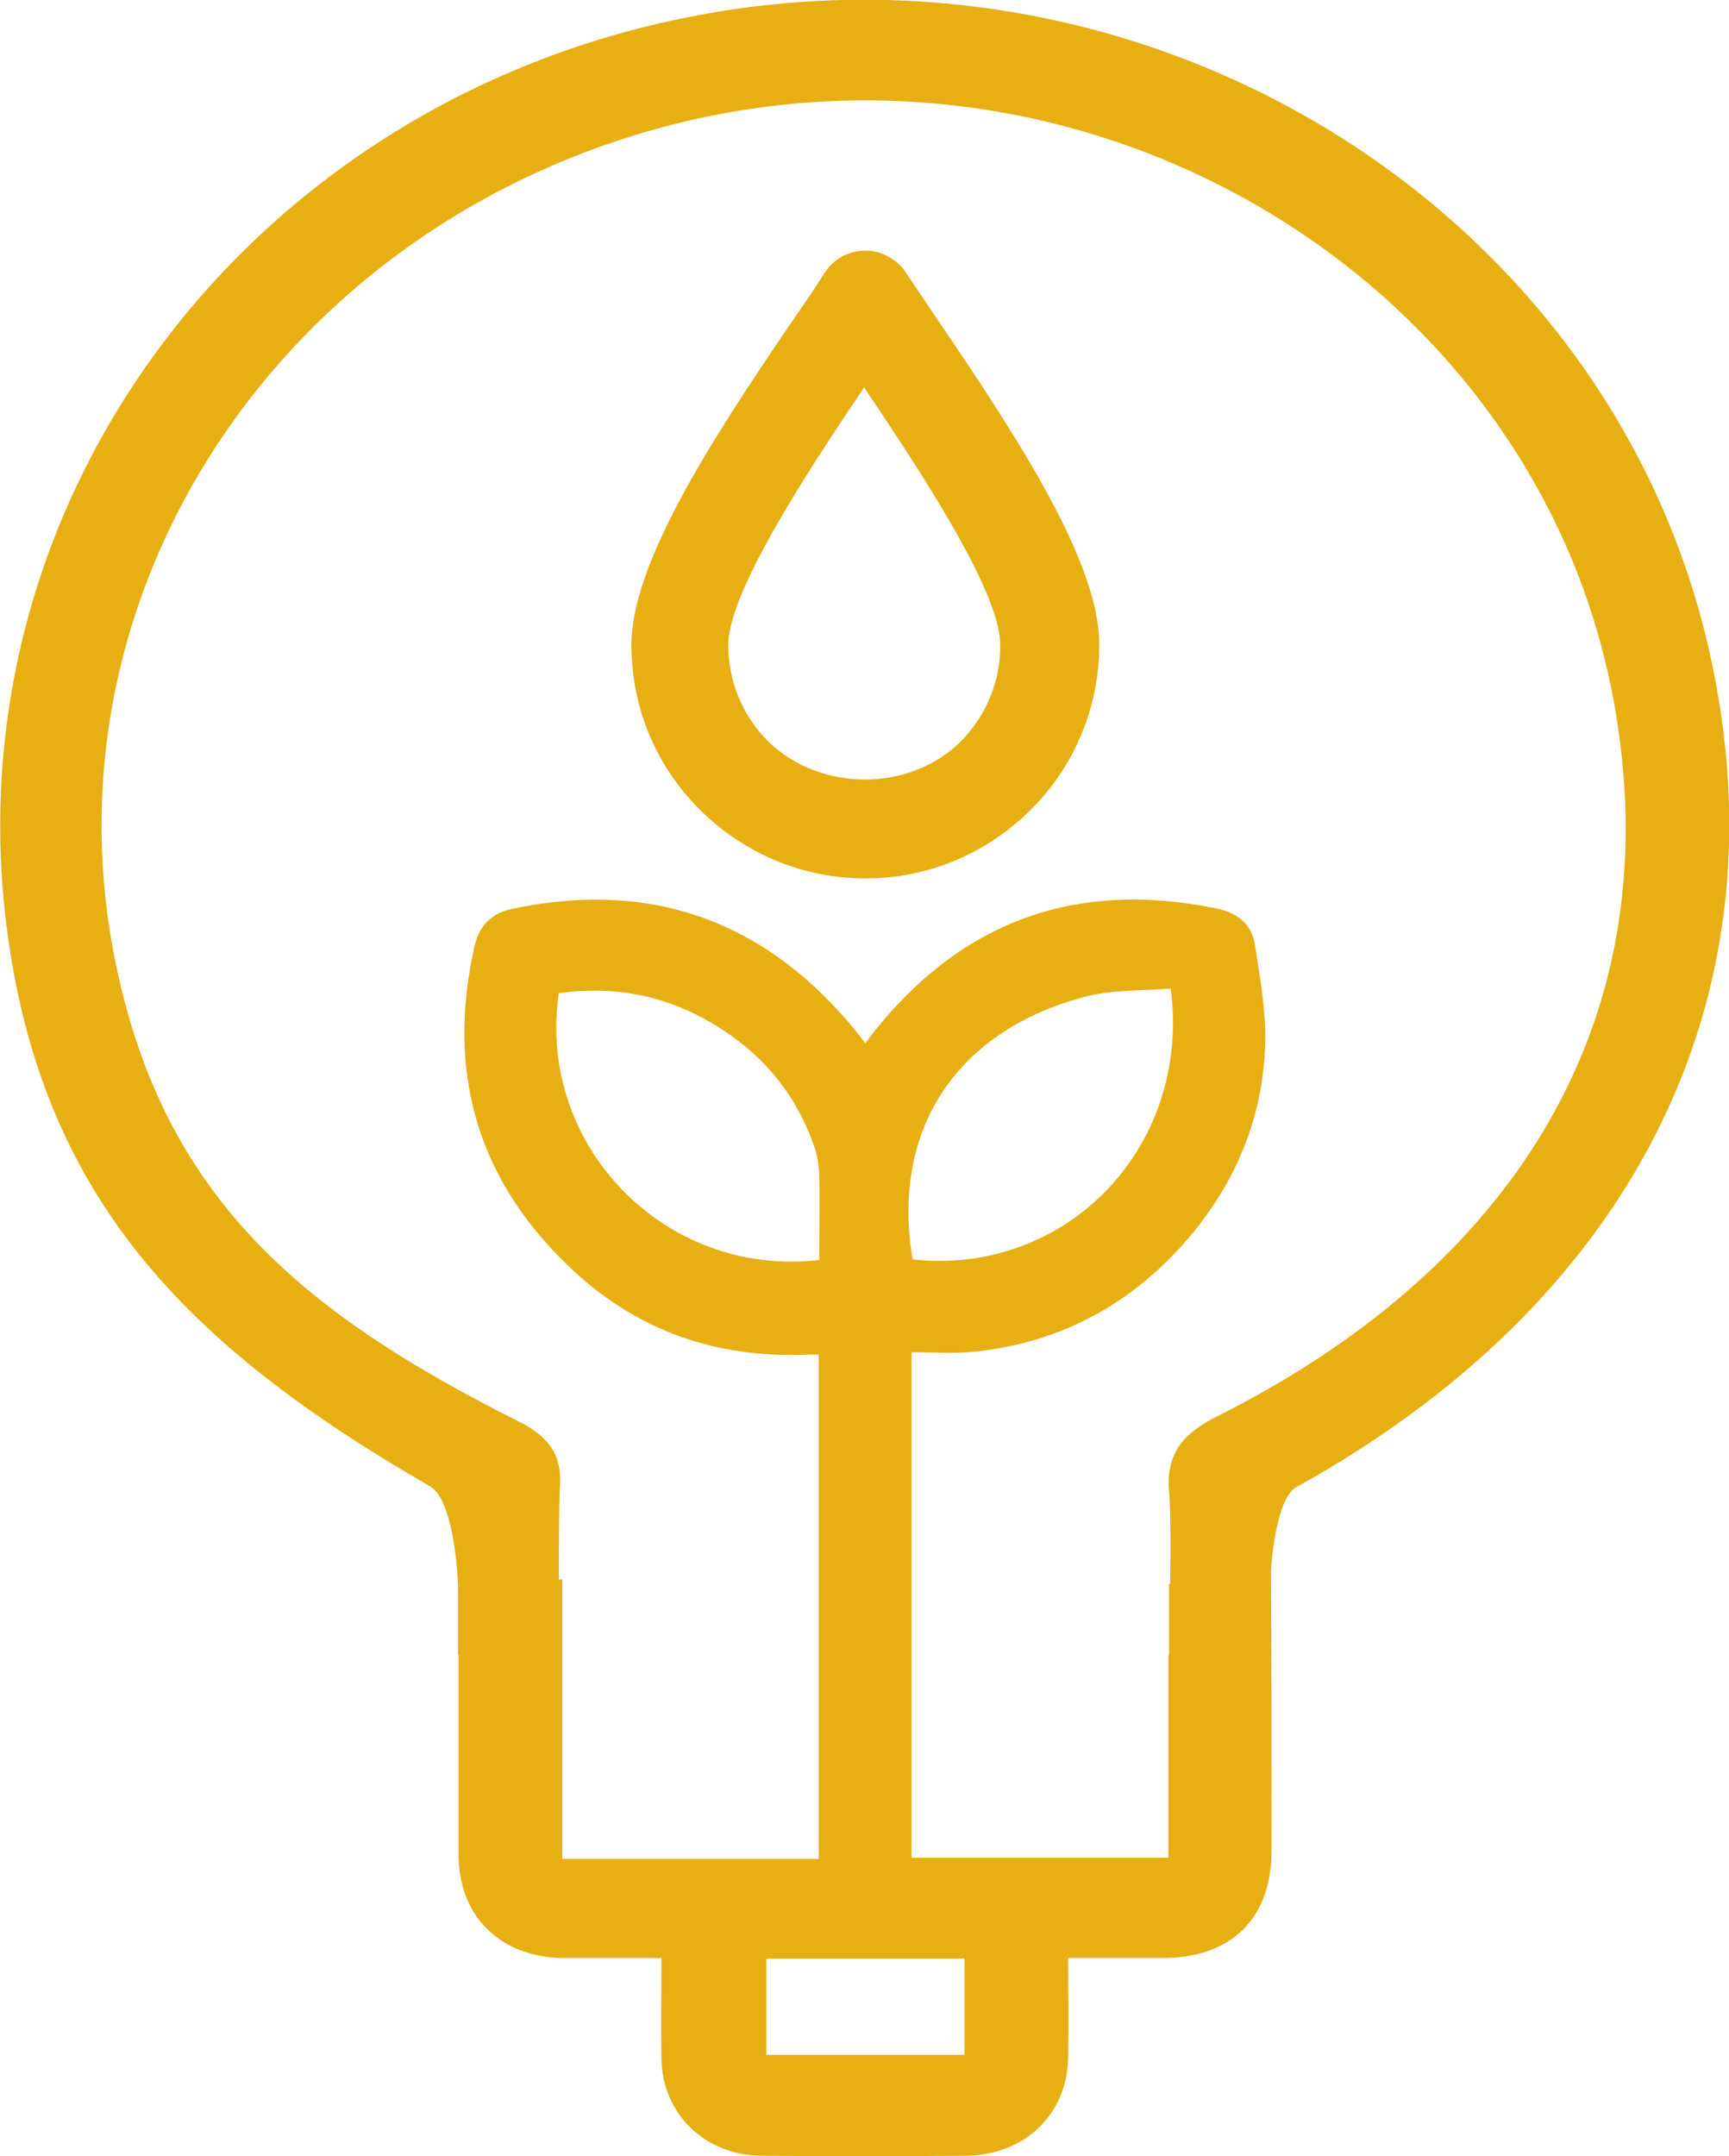
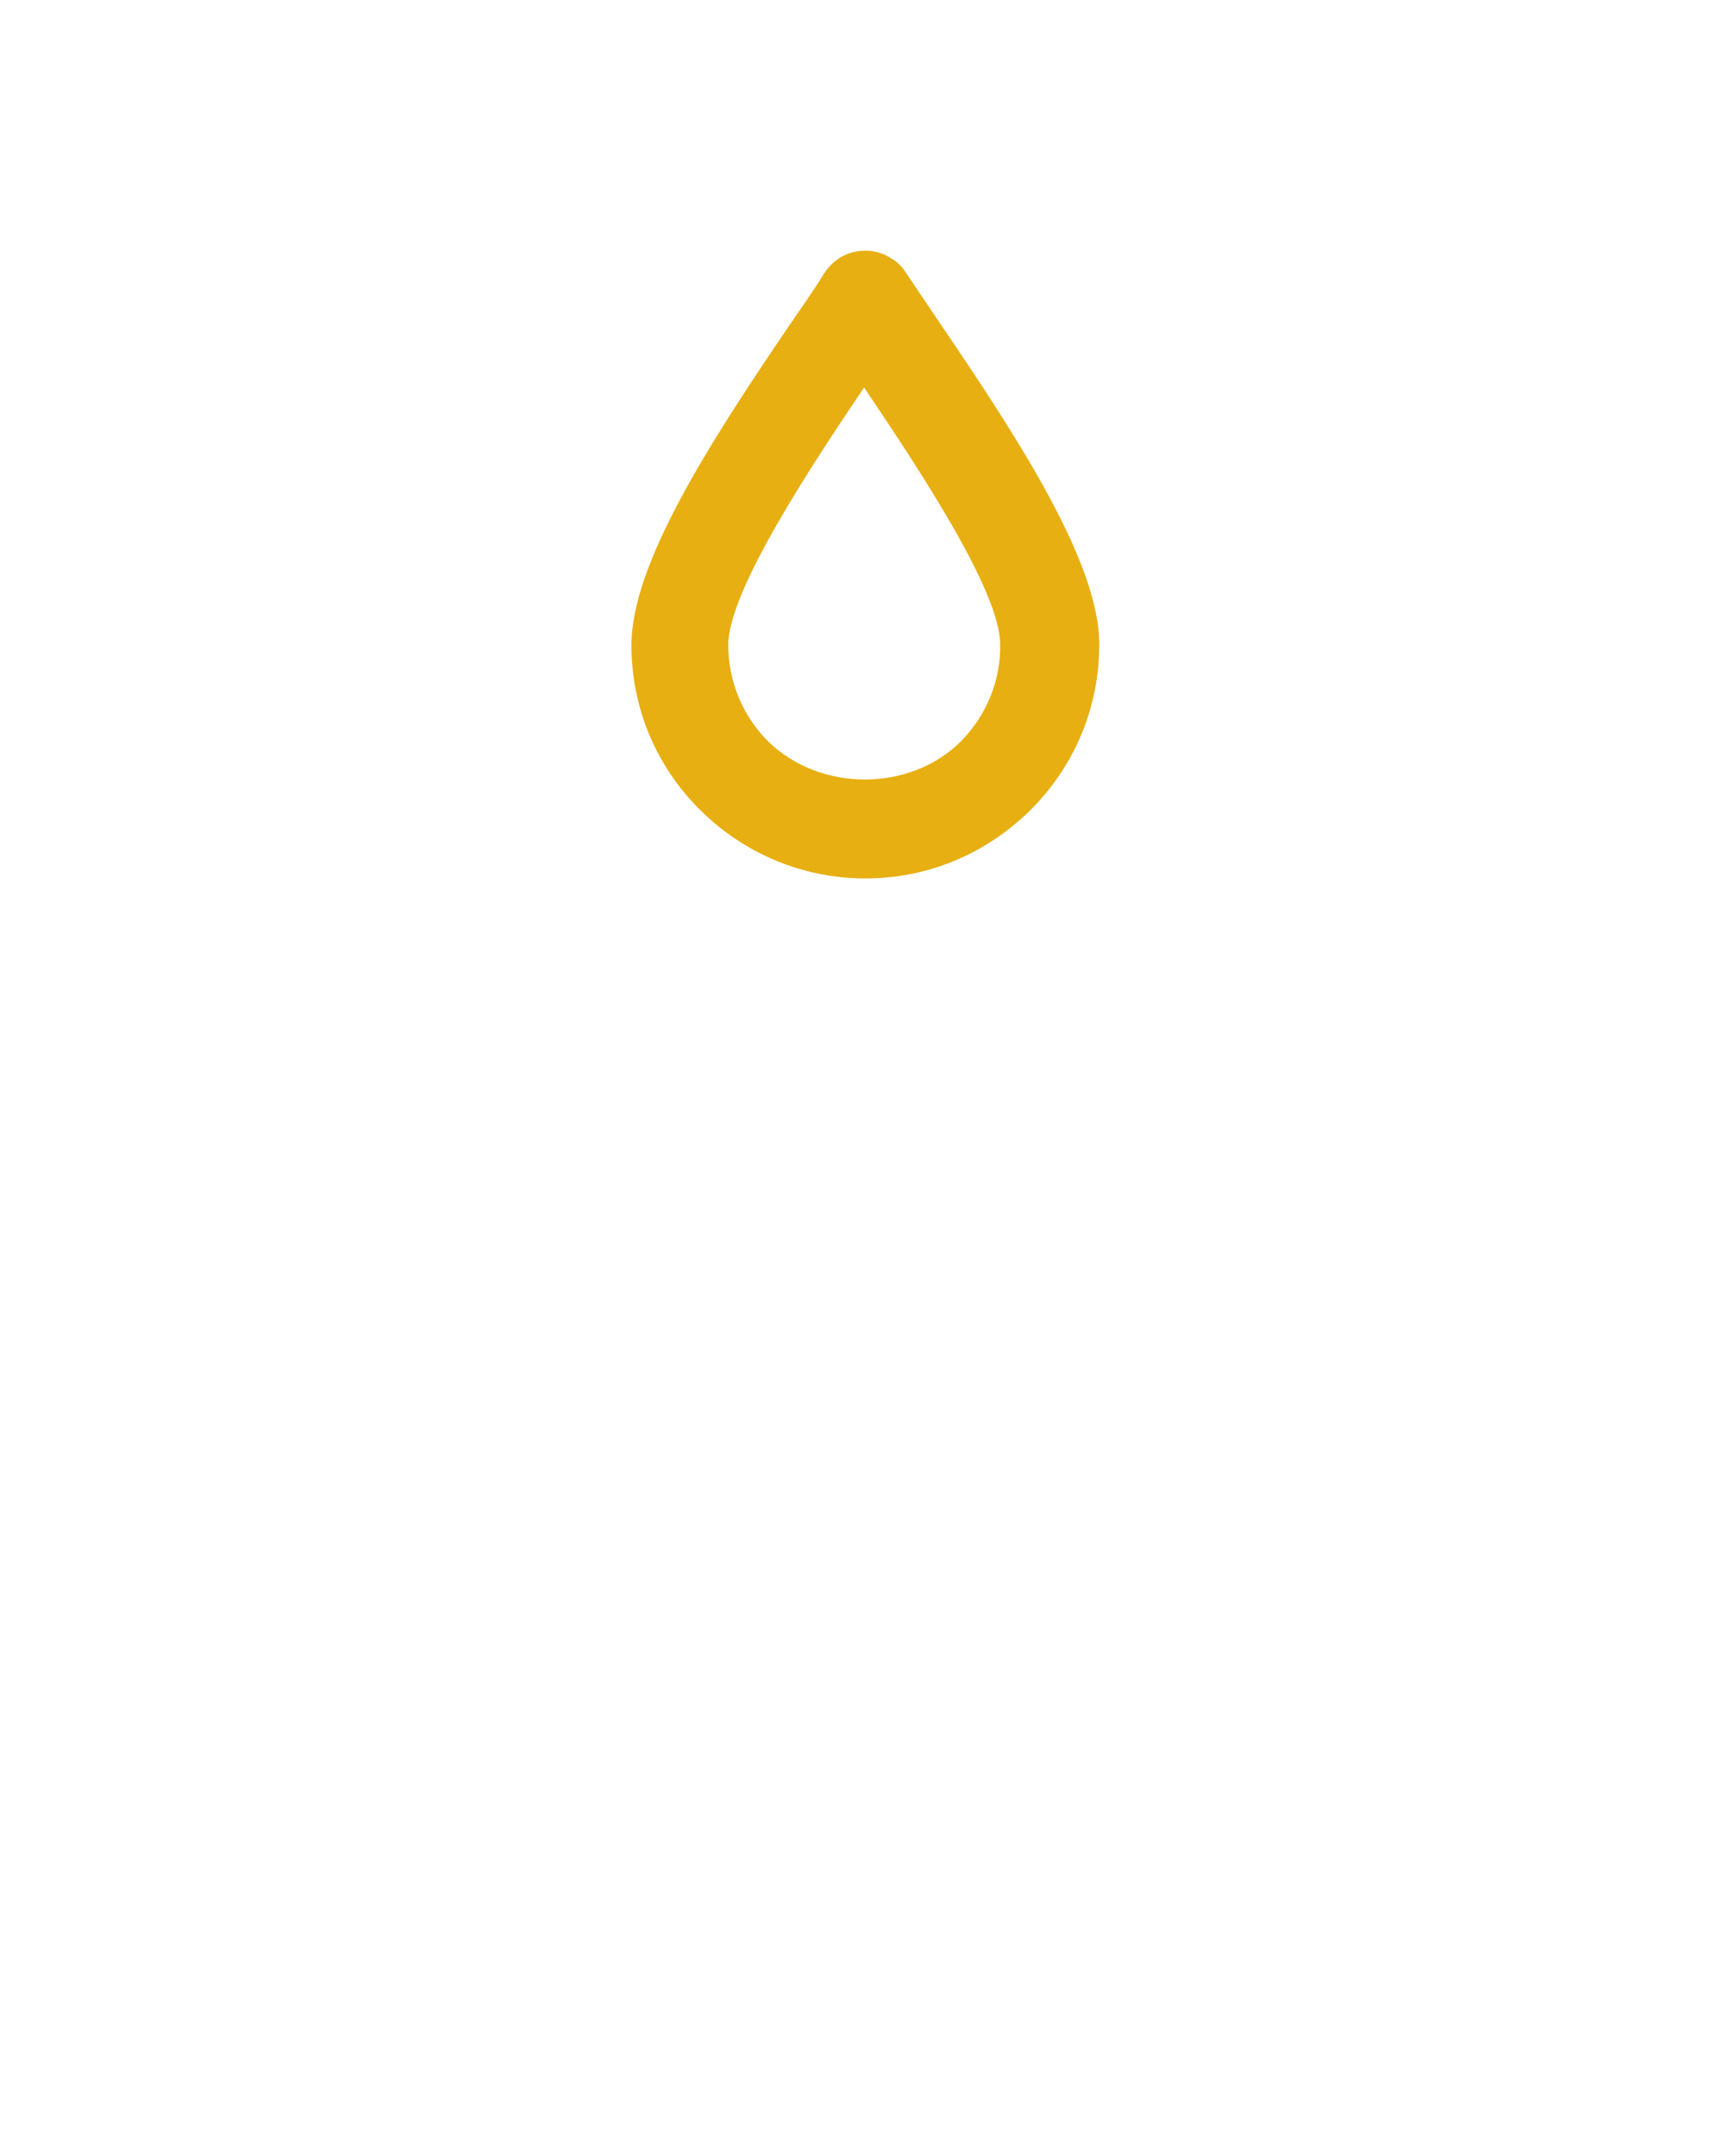
<svg xmlns="http://www.w3.org/2000/svg" version="1.1" id="Layer_1" x="0px" y="0px" style="enable-background:new 0 0 841.89 595.28;" xml:space="preserve" viewBox="405.37 279.06 30.01 37.41">
  <g>
    <path fill="#E7AF12" d="M421.1,283.8c-0.06-0.1-0.15-0.19-0.25-0.25c-0.19-0.13-0.42-0.17-0.65-0.12c-0.22,0.05-0.4,0.18-0.53,0.38   c-0.17,0.28-0.37,0.56-0.61,0.91c-1.38,2.03-2.73,4.13-2.73,5.53c0,1.08,0.42,2.1,1.2,2.87c0.77,0.76,1.79,1.18,2.86,1.18   c1.08,0,2.09-0.42,2.87-1.19c0.77-0.77,1.19-1.79,1.19-2.87c0-1.39-1.35-3.49-2.73-5.52L421.1,283.8z M422.05,291.92   c-0.88,0.88-2.44,0.89-3.35,0c-0.44-0.44-0.69-1.04-0.69-1.67c0-0.95,1.49-3.18,2.36-4.47l0.01,0.02c0.88,1.31,2.35,3.5,2.35,4.44   C422.74,290.86,422.5,291.46,422.05,291.92z" />
-     <path fill="#E7AF12" d="M435.05,290.41c-1.69-7.62-9.53-12.58-17.54-11.09c-7.71,1.43-12.96,8.29-12.03,15.78c0.59,4.72,3.11,7.3,7.36,9.75   c0.38,0.22,0.48,1.42,0.48,1.81c0,0.37,0,0.74,0,1.11c0,0,0,0,0.01,0c0,1.16,0,2.32,0,3.47c0,1.07,0.73,1.78,1.82,1.79   c0.56,0,1.12,0,1.7,0c0,0.63-0.01,1.18,0,1.74c0.01,0.96,0.76,1.69,1.75,1.69c1.18,0.01,2.35,0.01,3.53,0   c1.03-0.01,1.77-0.72,1.78-1.72c0.01-0.55,0-1.1,0-1.71c0.6,0,1.11,0,1.63,0c1.21,0,1.9-0.69,1.9-1.87c0-1.61,0-3.23-0.01-4.84   c0.03-0.5,0.15-1.3,0.44-1.46C433.55,301.72,436.41,296.53,435.05,290.41z M422.11,314.71h-3.44v-1.67h3.44V314.71z M426.48,303.64   c-0.57,0.29-0.87,0.63-0.82,1.28c0.03,0.34,0.03,1,0.02,1.62c-0.01,0-0.01,0-0.02,0v1.23h-0.01v1.87v1.65h-4.46v-8.77   c0.33,0,0.66,0.02,0.99,0c1.6-0.14,2.9-0.86,3.91-2.09c0.78-0.96,1.21-2.06,1.24-3.29c0.01-0.56-0.09-1.13-0.18-1.7   c-0.06-0.36-0.32-0.55-0.67-0.62c-2.44-0.5-4.43,0.22-5.98,2.19c-0.03,0.04-0.06,0.08-0.11,0.15c-0.14-0.18-0.27-0.35-0.42-0.51   c-1.55-1.72-3.47-2.3-5.72-1.82c-0.33,0.07-0.56,0.28-0.64,0.63c-0.51,2.22,0.06,4.13,1.74,5.67c1.13,1.04,2.5,1.5,4.04,1.43   c0.06,0,0.12,0,0.19,0v8.75h-4.45v-1.65v-1.9h0v-1.3c-0.02,0-0.04,0-0.06,0.01c0-0.63,0-1.3,0.02-1.66   c0.03-0.56-0.25-0.86-0.74-1.1c-3.78-1.9-6.12-3.89-6.96-7.88c-1.37-6.49,2.87-12.86,9.62-14.6c7.51-1.93,15.21,2.87,16.41,10.23   C434.31,296.86,431.58,301.09,426.48,303.64z M424.25,296.34c0.46-0.11,0.95-0.09,1.44-0.13c0.36,2.76-1.82,4.99-4.48,4.7   C420.82,298.59,422.04,296.9,424.25,296.34z M419.59,300.92c-2.71,0.31-4.91-2.02-4.52-4.63c1.14-0.16,2.17,0.12,3.09,0.81   c0.64,0.48,1.09,1.11,1.35,1.87c0.05,0.15,0.07,0.31,0.08,0.46C419.6,299.92,419.59,300.41,419.59,300.92z" />
  </g>
</svg>